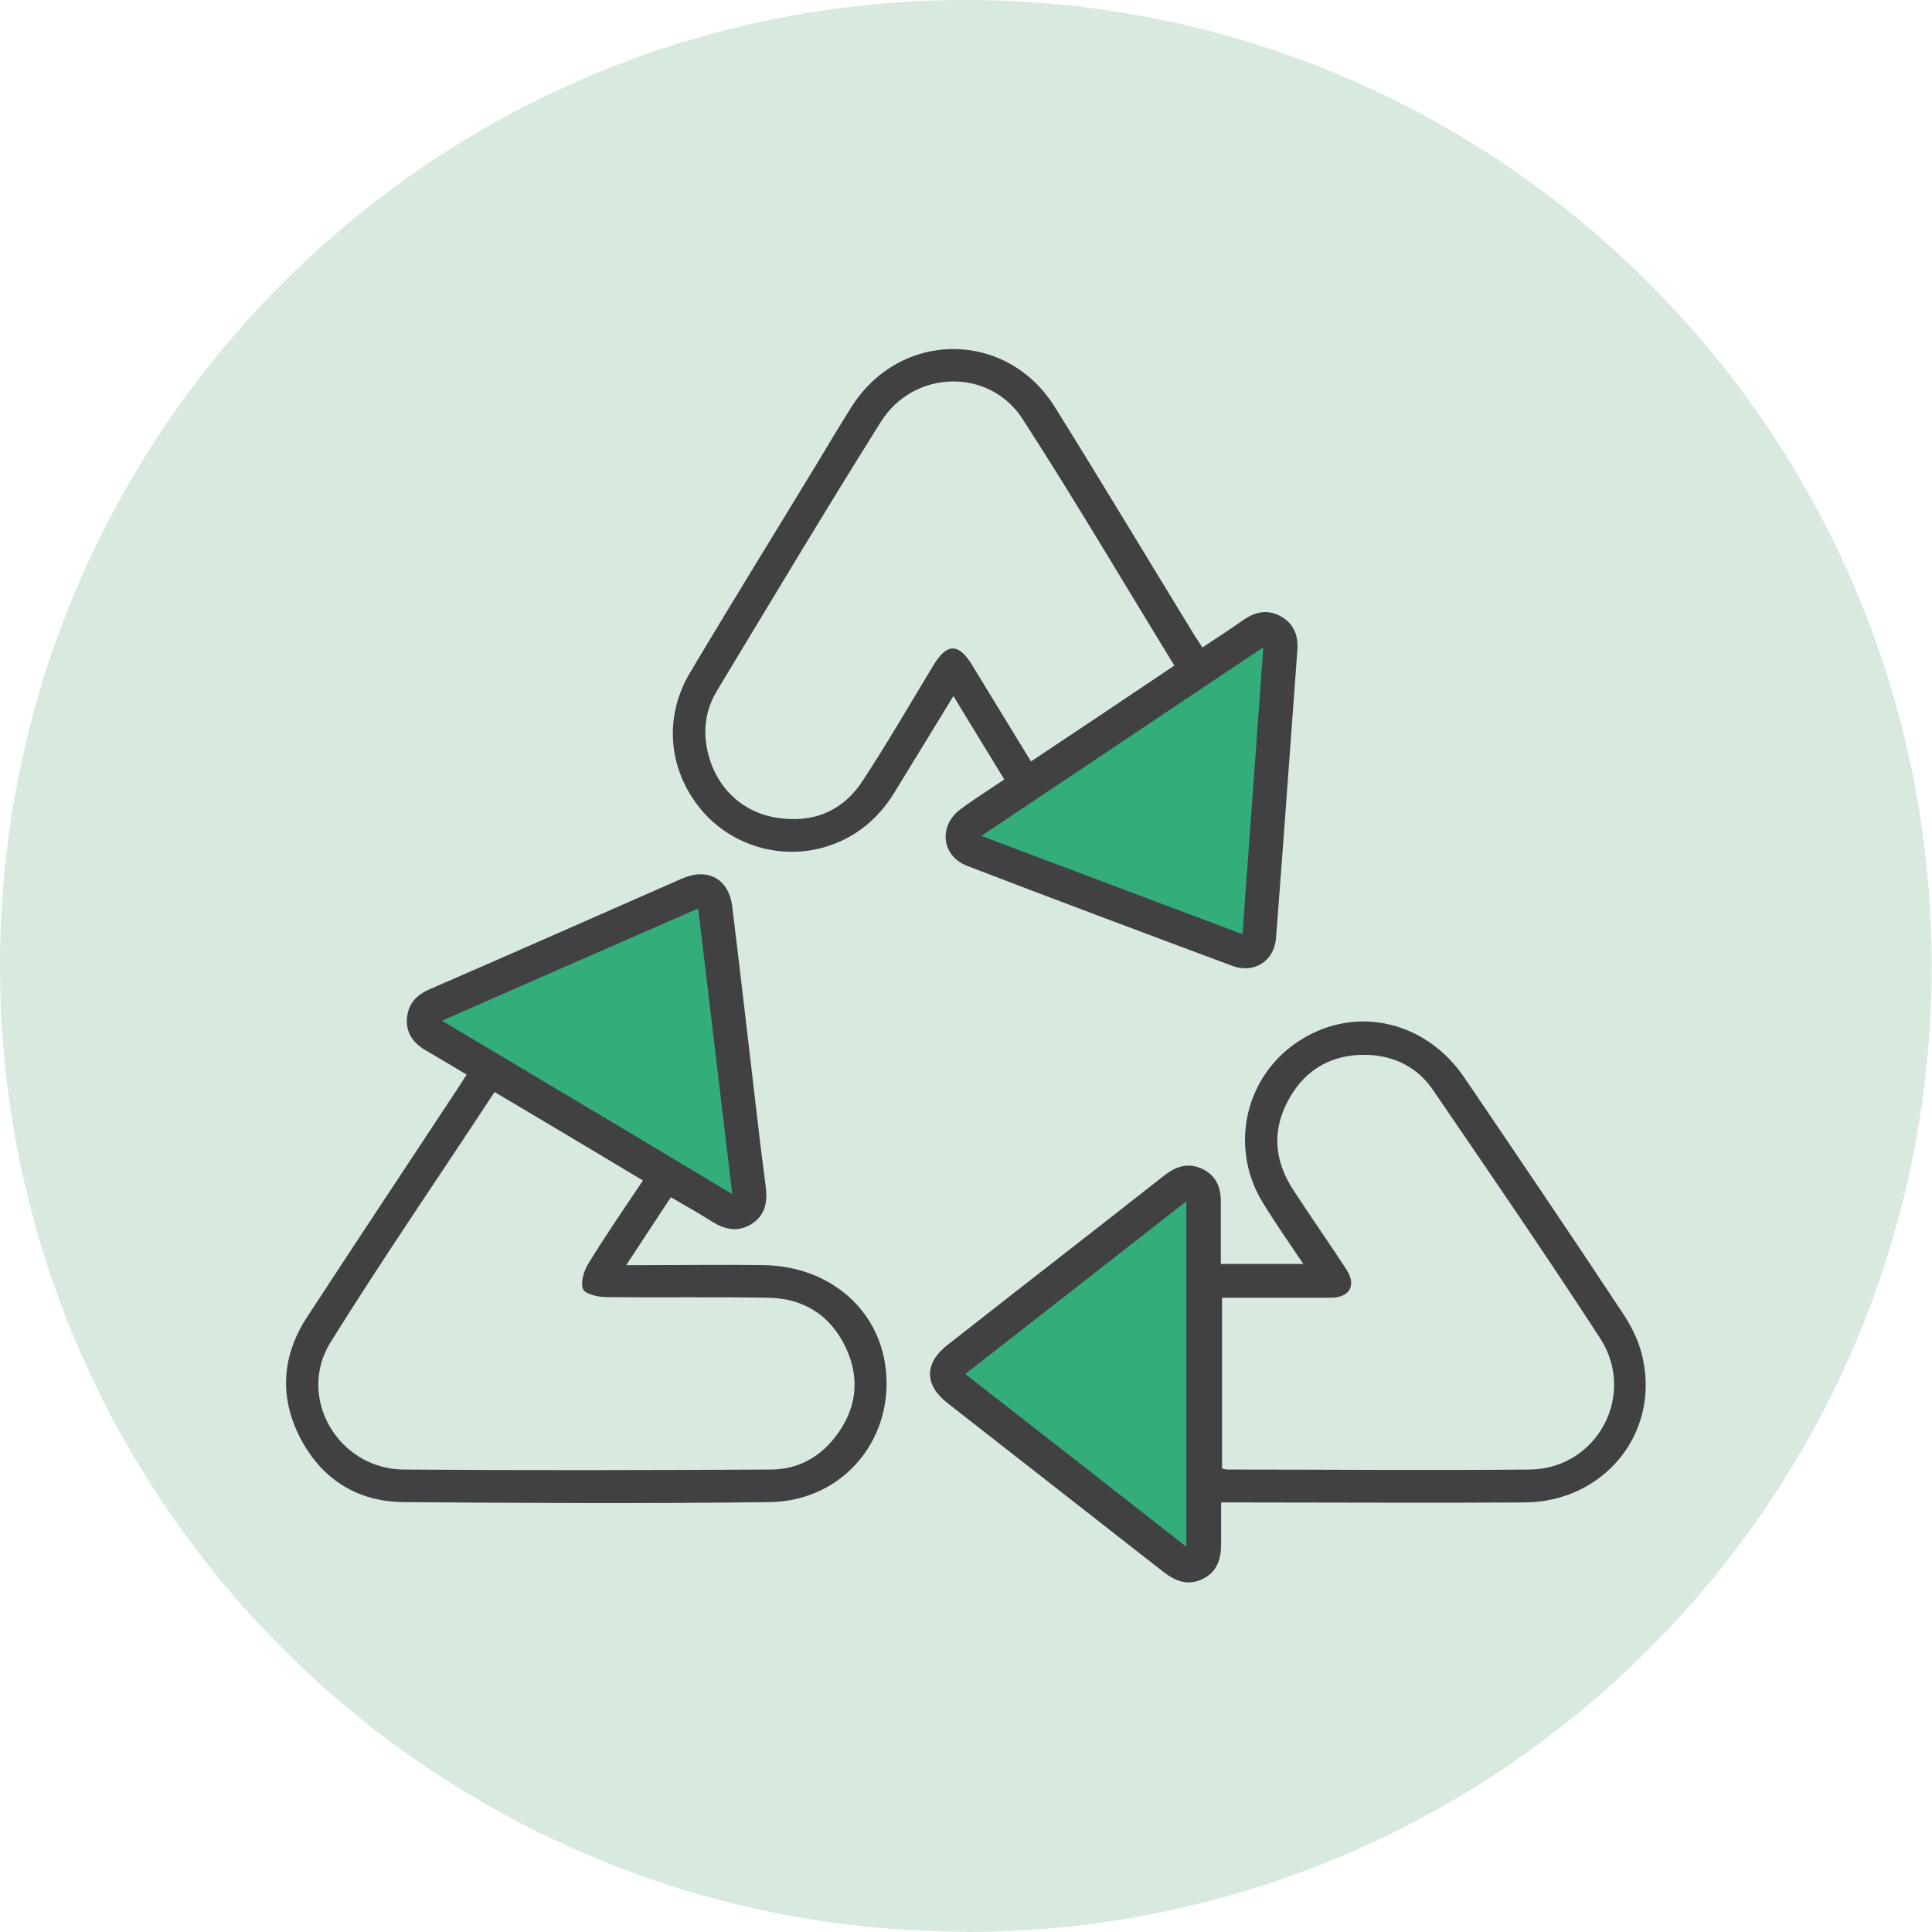
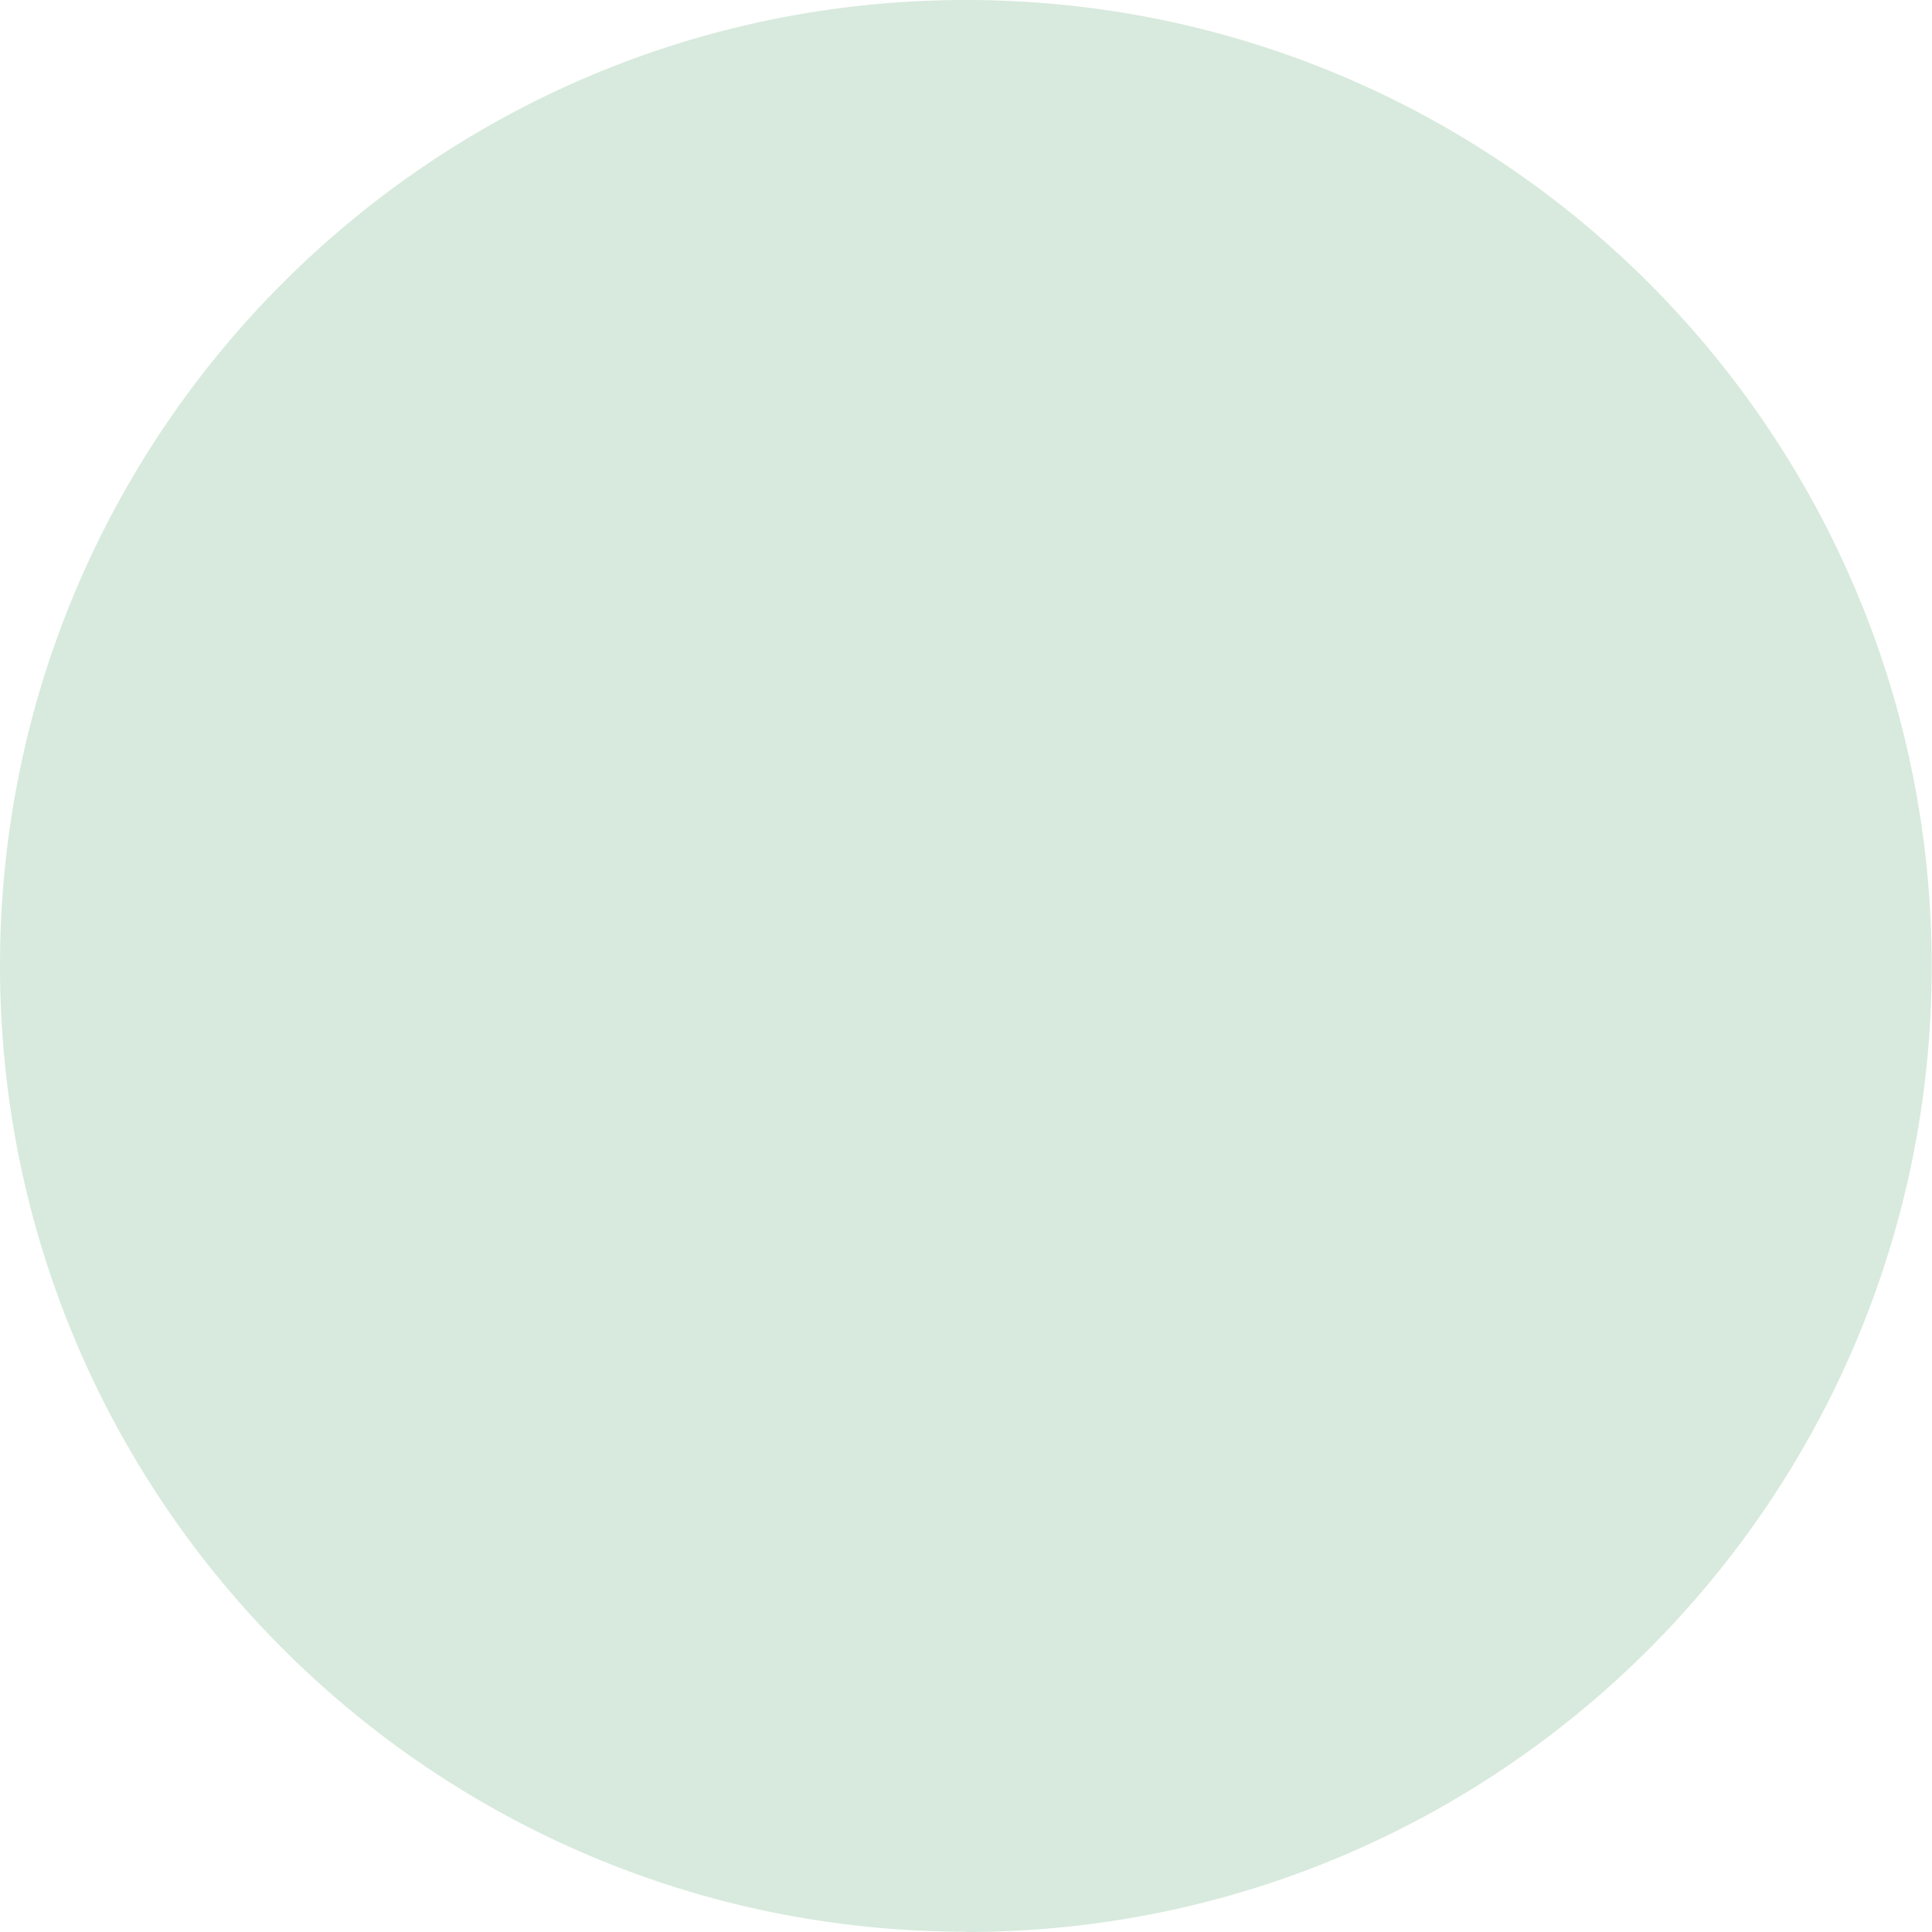
<svg xmlns="http://www.w3.org/2000/svg" width="140" height="140" viewBox="0 0 140 140" fill="none">
  <g clip-path="url(#clip0_18_62)">
    <path d="M69.989 140C108.647 140 139.978 108.669 139.978 70.011C139.978 31.353 108.647 0 69.989 0C31.331 0 0 31.331 0 69.989C0 108.647 31.331 139.978 69.989 139.978" fill="#D7EADD" />
    <mask id="mask0_18_62" style="mask-type:luminance" maskUnits="userSpaceOnUse" x="0" y="0" width="140" height="140">
-       <path d="M0 69.989C0 108.647 31.331 140 69.989 140C108.647 140 139.978 108.669 139.978 70.011C139.978 31.353 108.647 0 69.989 0C31.331 0 0 31.331 0 69.989Z" fill="white" />
-     </mask>
+       </mask>
    <g mask="url(#mask0_18_62)">
      <path d="M30.409 73.72L51.761 64.572L53.851 87.79L30.409 73.72Z" fill="#33AE7A" />
      <path d="M92.127 45.985L90.868 69.157L69.135 60.774L92.127 45.985Z" fill="#33AE7A" />
-       <path d="M86.71 113.097L68.146 99.184L87.183 85.767L86.71 113.097Z" fill="#33AE7A" />
      <path d="M32.028 73.967C39.152 78.215 46.03 82.305 53.065 86.531C52.233 79.519 51.424 72.753 50.592 65.831C44.389 68.55 38.343 71.18 32.028 73.967ZM35.848 79.114C31.825 85.25 27.757 91.161 23.959 97.252C21.464 101.252 24.498 106.444 29.241 106.489C38.096 106.557 46.974 106.534 55.852 106.489C57.74 106.489 59.335 105.658 60.504 104.152C62.055 102.174 62.37 99.949 61.291 97.656C60.167 95.274 58.189 94.06 55.604 94.038C51.716 93.97 47.828 94.038 43.962 93.993C43.355 93.993 42.434 93.79 42.254 93.431C42.052 92.959 42.299 92.105 42.636 91.565C43.872 89.543 45.221 87.587 46.592 85.542C42.996 83.384 39.489 81.294 35.848 79.136M33.826 77.878C32.747 77.226 31.758 76.642 30.791 76.08C29.937 75.563 29.42 74.844 29.488 73.832C29.555 72.776 30.14 72.124 31.106 71.697C37.219 69.045 43.31 66.348 49.401 63.673C51.289 62.842 52.818 63.673 53.065 65.719C53.761 71.427 54.413 77.136 55.087 82.845C55.222 83.901 55.357 84.958 55.492 86.014C55.627 87.115 55.447 88.082 54.436 88.711C53.492 89.295 52.57 89.115 51.649 88.554C50.66 87.924 49.648 87.362 48.614 86.756C47.558 88.351 46.547 89.902 45.378 91.678C45.985 91.678 46.367 91.678 46.749 91.678C49.603 91.678 52.458 91.633 55.335 91.678C59.92 91.745 63.448 94.644 64.123 98.757C64.977 104.084 61.201 108.782 55.762 108.849C46.929 108.961 38.096 108.916 29.263 108.849C25.937 108.827 23.352 107.231 21.779 104.242C20.228 101.275 20.408 98.286 22.228 95.476C25.847 89.925 29.533 84.396 33.174 78.867C33.376 78.575 33.556 78.26 33.826 77.855" fill="#414042" />
      <path d="M90.037 67.696C90.531 60.751 91.048 53.941 91.543 46.907C84.665 51.514 77.99 55.964 71.112 60.572C77.496 62.977 83.676 65.314 90.037 67.696ZM85.115 48.255C81.406 42.209 77.878 36.208 74.102 30.364C71.697 26.634 66.213 26.768 63.83 30.567C59.785 37.017 55.874 43.558 51.941 50.075C51.132 51.424 50.929 52.885 51.267 54.413C51.828 56.975 53.694 58.819 56.211 59.245C58.886 59.695 61.088 58.796 62.549 56.526C64.325 53.806 65.966 50.974 67.651 48.188C68.618 46.592 69.472 46.592 70.438 48.188C71.854 50.503 73.248 52.795 74.709 55.178C78.192 52.862 81.586 50.593 85.092 48.233M87.115 46.929C88.194 46.21 89.183 45.58 90.127 44.906C90.981 44.322 91.88 44.142 92.801 44.659C93.745 45.176 94.082 46.03 94.015 47.064C93.498 54.054 93.004 61.021 92.464 67.989C92.329 69.652 90.868 70.573 89.295 69.989C82.89 67.606 76.484 65.201 70.101 62.752C68.213 62.032 67.988 59.83 69.607 58.639C70.596 57.897 71.652 57.245 72.776 56.481C71.562 54.481 70.348 52.525 69.09 50.435C67.629 52.84 66.235 55.088 64.842 57.38C63.628 59.38 61.943 60.751 59.695 61.403C56.346 62.347 52.75 61.156 50.637 58.459C48.412 55.627 48.12 51.919 49.986 48.772C53.02 43.67 56.144 38.636 59.223 33.556C60.032 32.208 60.841 30.859 61.673 29.533C65.201 23.892 72.956 23.869 76.462 29.533C79.811 34.905 83.07 40.344 86.373 45.738C86.598 46.12 86.845 46.479 87.138 46.929" fill="#414042" />
      <path d="M85.969 112.086V87.048C80.575 91.273 75.293 95.386 69.944 99.567C75.315 103.747 80.575 107.86 85.969 112.086ZM88.553 106.422C88.778 106.467 88.868 106.489 88.981 106.489C96.263 106.489 103.567 106.557 110.872 106.489C115.749 106.422 118.626 101.05 115.929 96.937C111.995 90.891 107.905 84.935 103.837 78.979C102.713 77.338 101.05 76.507 99.072 76.439C96.6 76.372 94.644 77.428 93.431 79.586C92.15 81.834 92.307 84.081 93.723 86.239C94.981 88.172 96.308 90.059 97.566 91.992C98.308 93.139 97.813 94.015 96.465 94.038C95.364 94.038 94.262 94.038 93.161 94.038C91.633 94.038 90.104 94.038 88.553 94.038V106.444V106.422ZM88.486 91.588H94.442C93.386 90.015 92.374 88.576 91.475 87.093C89.003 83.002 90.284 77.765 94.352 75.293C98.353 72.843 103.342 74.012 106.107 78.08C109.995 83.811 113.883 89.543 117.682 95.296C118.311 96.263 118.828 97.364 119.053 98.488C120.222 103.949 116.176 108.827 110.49 108.872C103.635 108.916 96.78 108.872 89.947 108.872H88.486C88.486 109.905 88.486 110.894 88.486 111.861C88.486 112.962 88.216 113.906 87.138 114.423C86.081 114.94 85.182 114.58 84.306 113.906C79.091 109.816 73.855 105.747 68.64 101.657C66.977 100.353 66.977 98.78 68.64 97.477C73.877 93.363 79.159 89.273 84.395 85.16C85.25 84.486 86.149 84.238 87.138 84.71C88.149 85.205 88.486 86.081 88.464 87.16C88.464 88.621 88.464 90.059 88.464 91.588" fill="#414042" />
    </g>
  </g>
  <defs>
    <clipPath id="clip0_18_62">
      <rect width="140" height="140" fill="white" />
    </clipPath>
  </defs>
</svg>